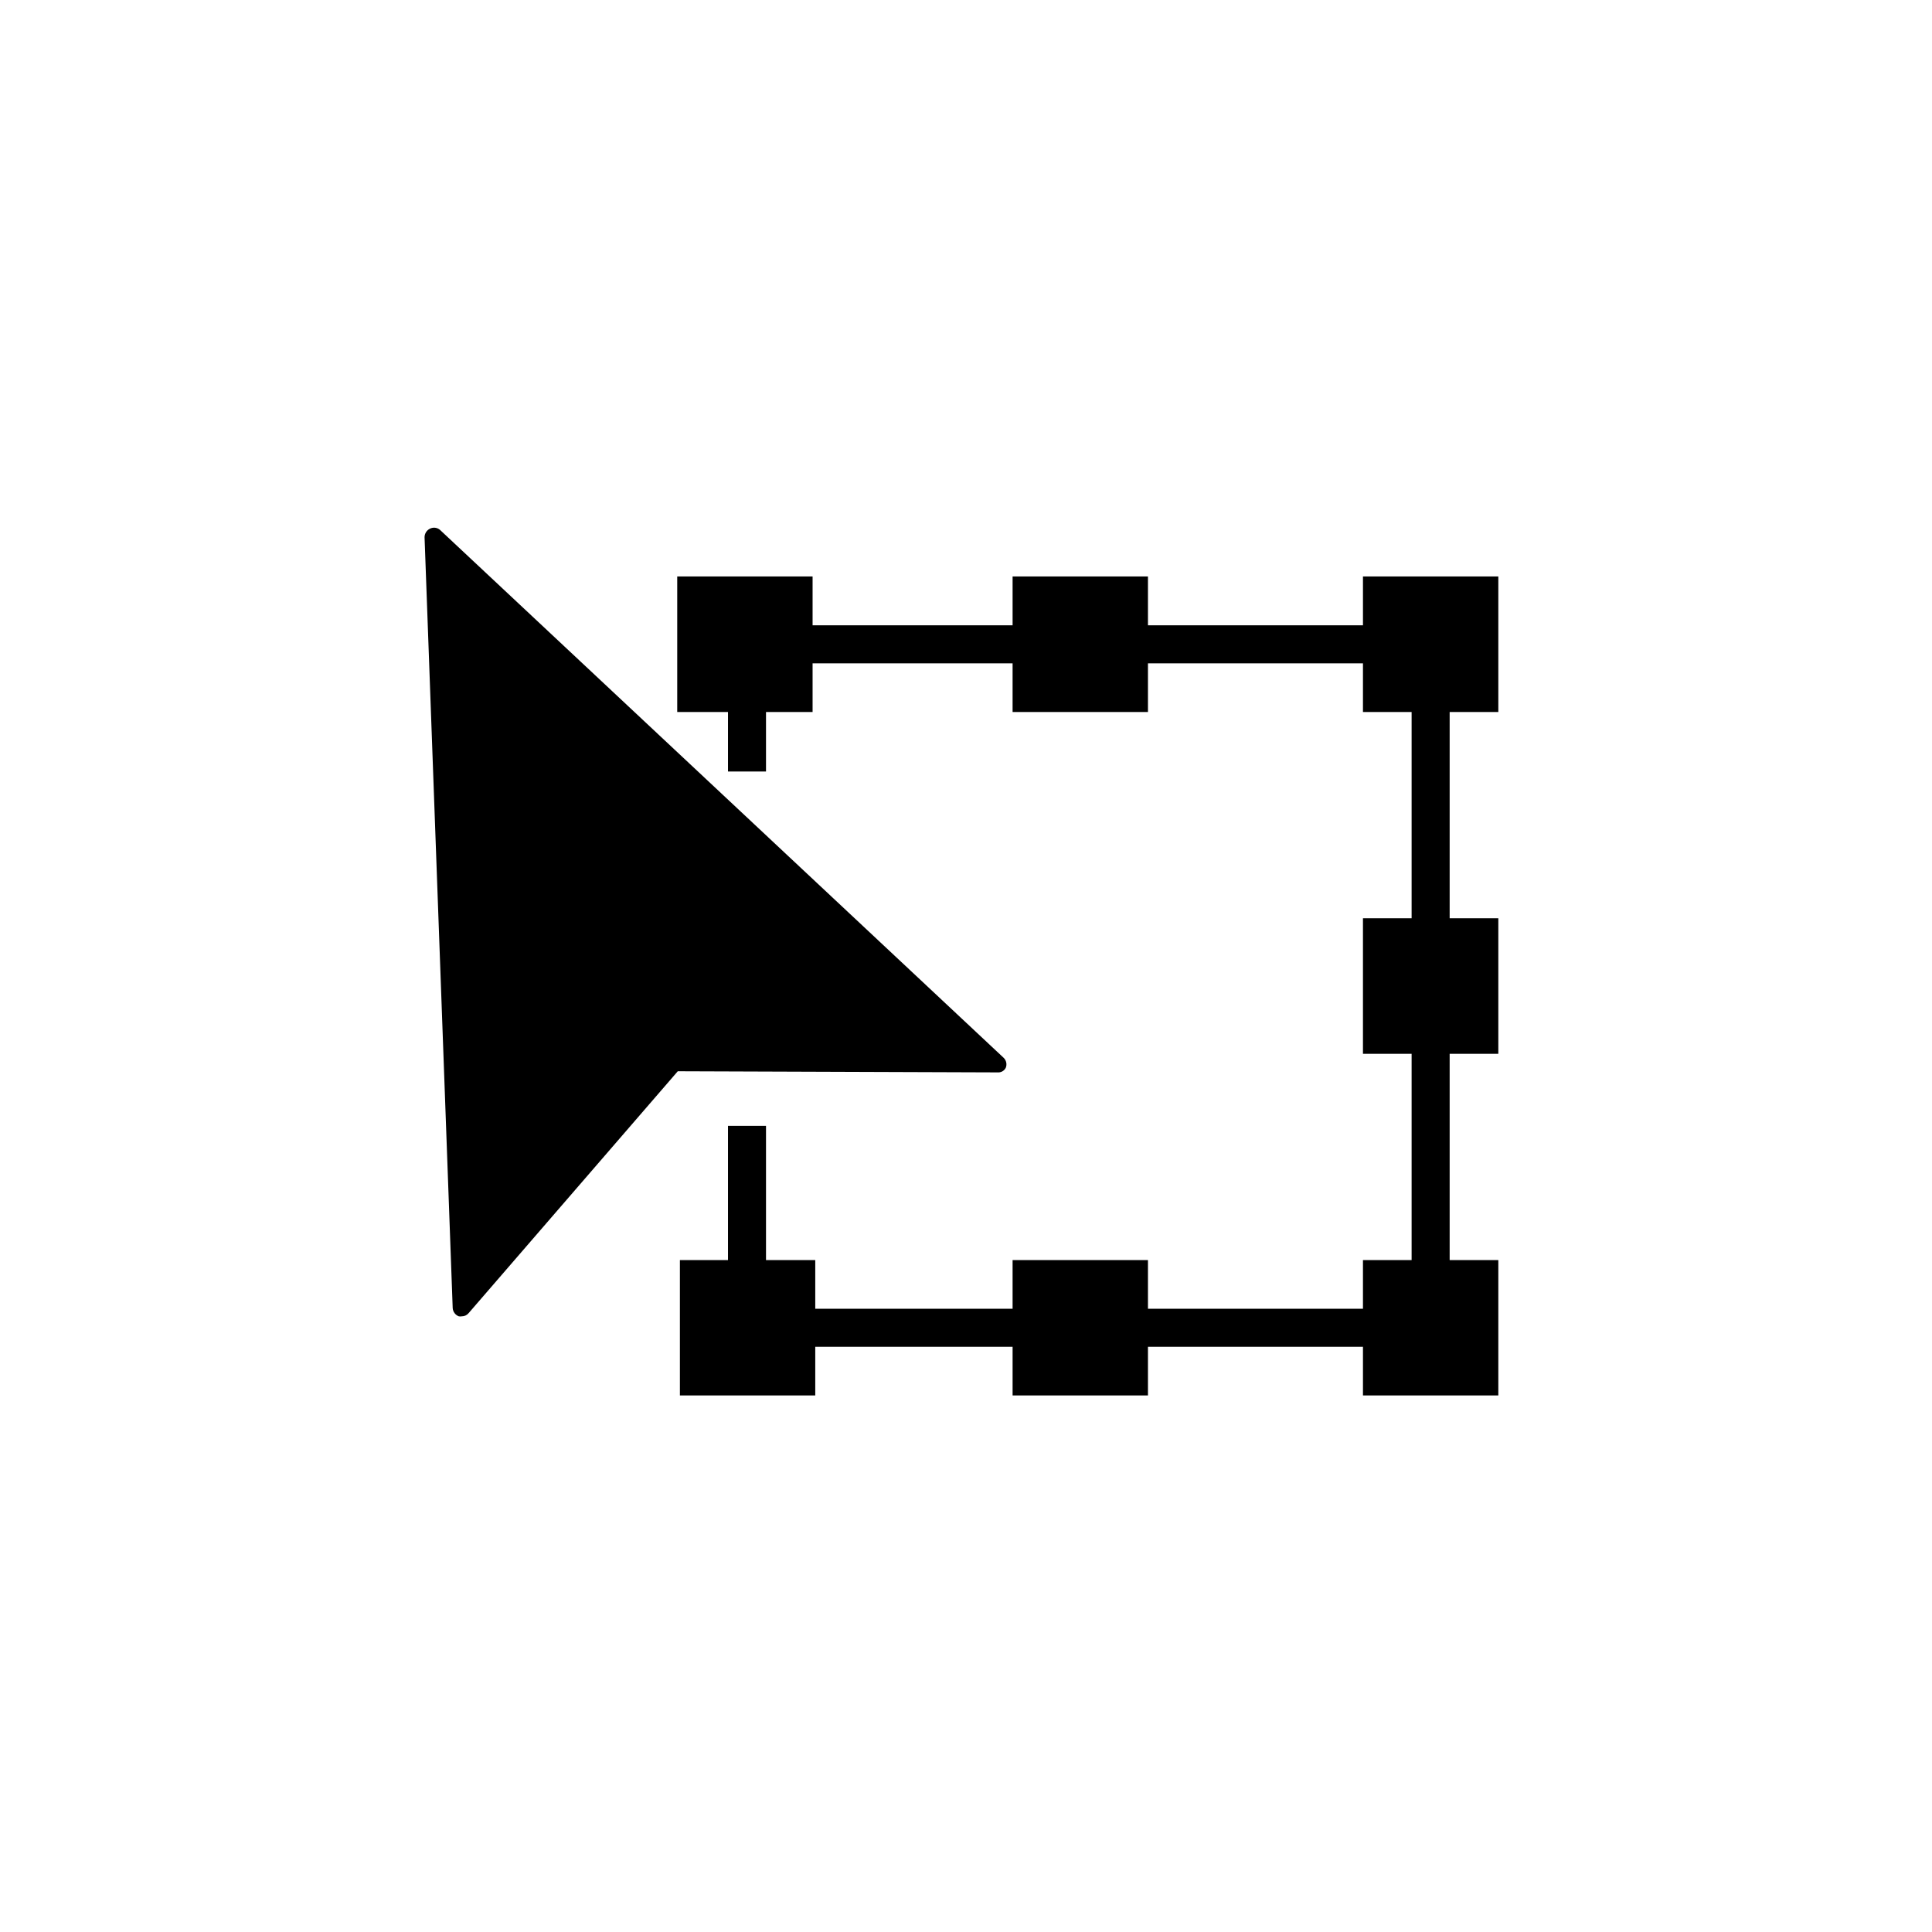
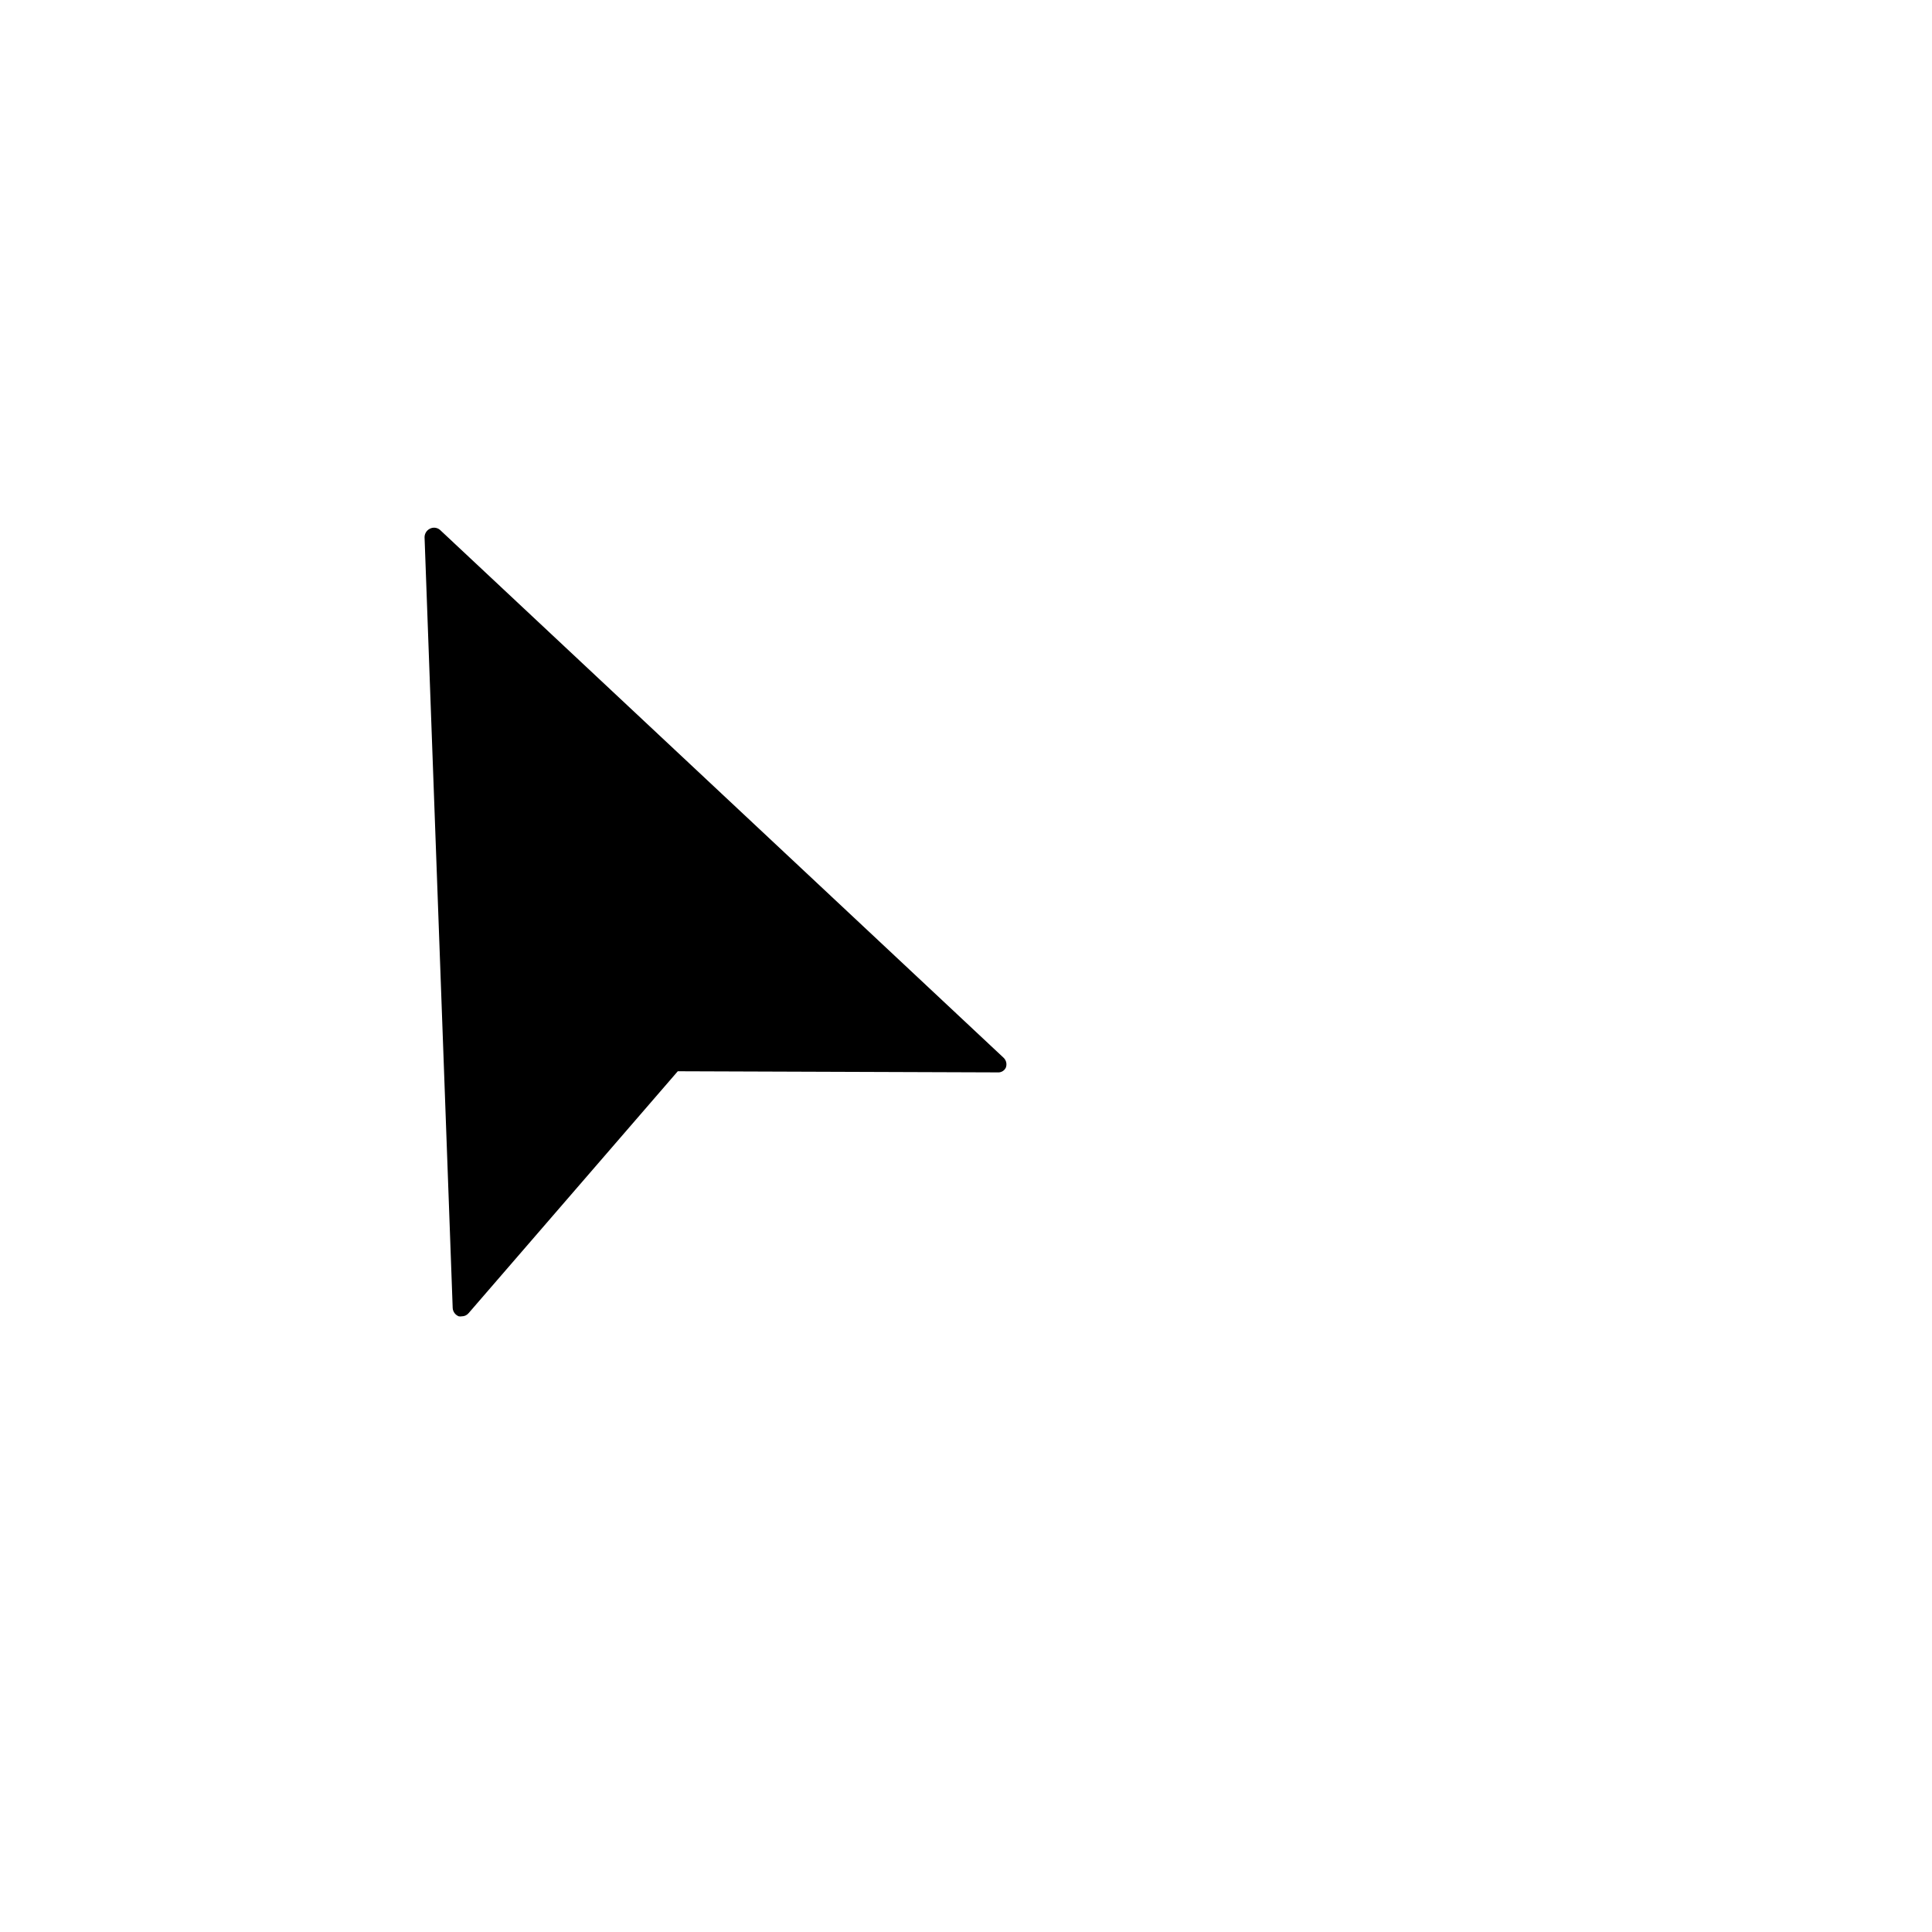
<svg xmlns="http://www.w3.org/2000/svg" fill="#000000" width="800px" height="800px" version="1.1" viewBox="144 144 512 512">
  <g>
-     <path d="m541.07 332.69v-35.922h-35.871v12.945h-56.98v-12.945h-35.871v12.945h-53.004v-12.945h-35.871v35.922h13.453v15.766h10.074v-15.766h12.344v-12.898h53.004v12.898h35.871v-12.898h56.98v12.898h12.895v54.66h-12.895v35.922h12.895v54.664h-12.895v12.898h-56.98v-12.898h-35.871v12.898h-52.297v-12.898h-13.051v-35.57h-10.074v35.57h-12.746v35.871h35.871v-12.898h52.297v12.898h35.871v-12.898h56.98v12.898h35.871v-35.871h-12.898v-54.664h12.898v-35.922h-12.898v-54.66z" />
    <path d="m410.53 427c0.383-0.922 0.164-1.98-0.555-2.672l-149.38-139.91c-0.746-0.633-1.801-0.754-2.668-0.305-0.867 0.426-1.414 1.305-1.414 2.269l7.457 204.29c0.074 0.973 0.703 1.816 1.613 2.168 0.266 0.047 0.539 0.047 0.805 0 0.703 0.004 1.371-0.312 1.816-0.859l55.418-64.086 84.793 0.301v0.004c0.883 0.055 1.715-0.418 2.113-1.207z" />
  </g>
</svg>